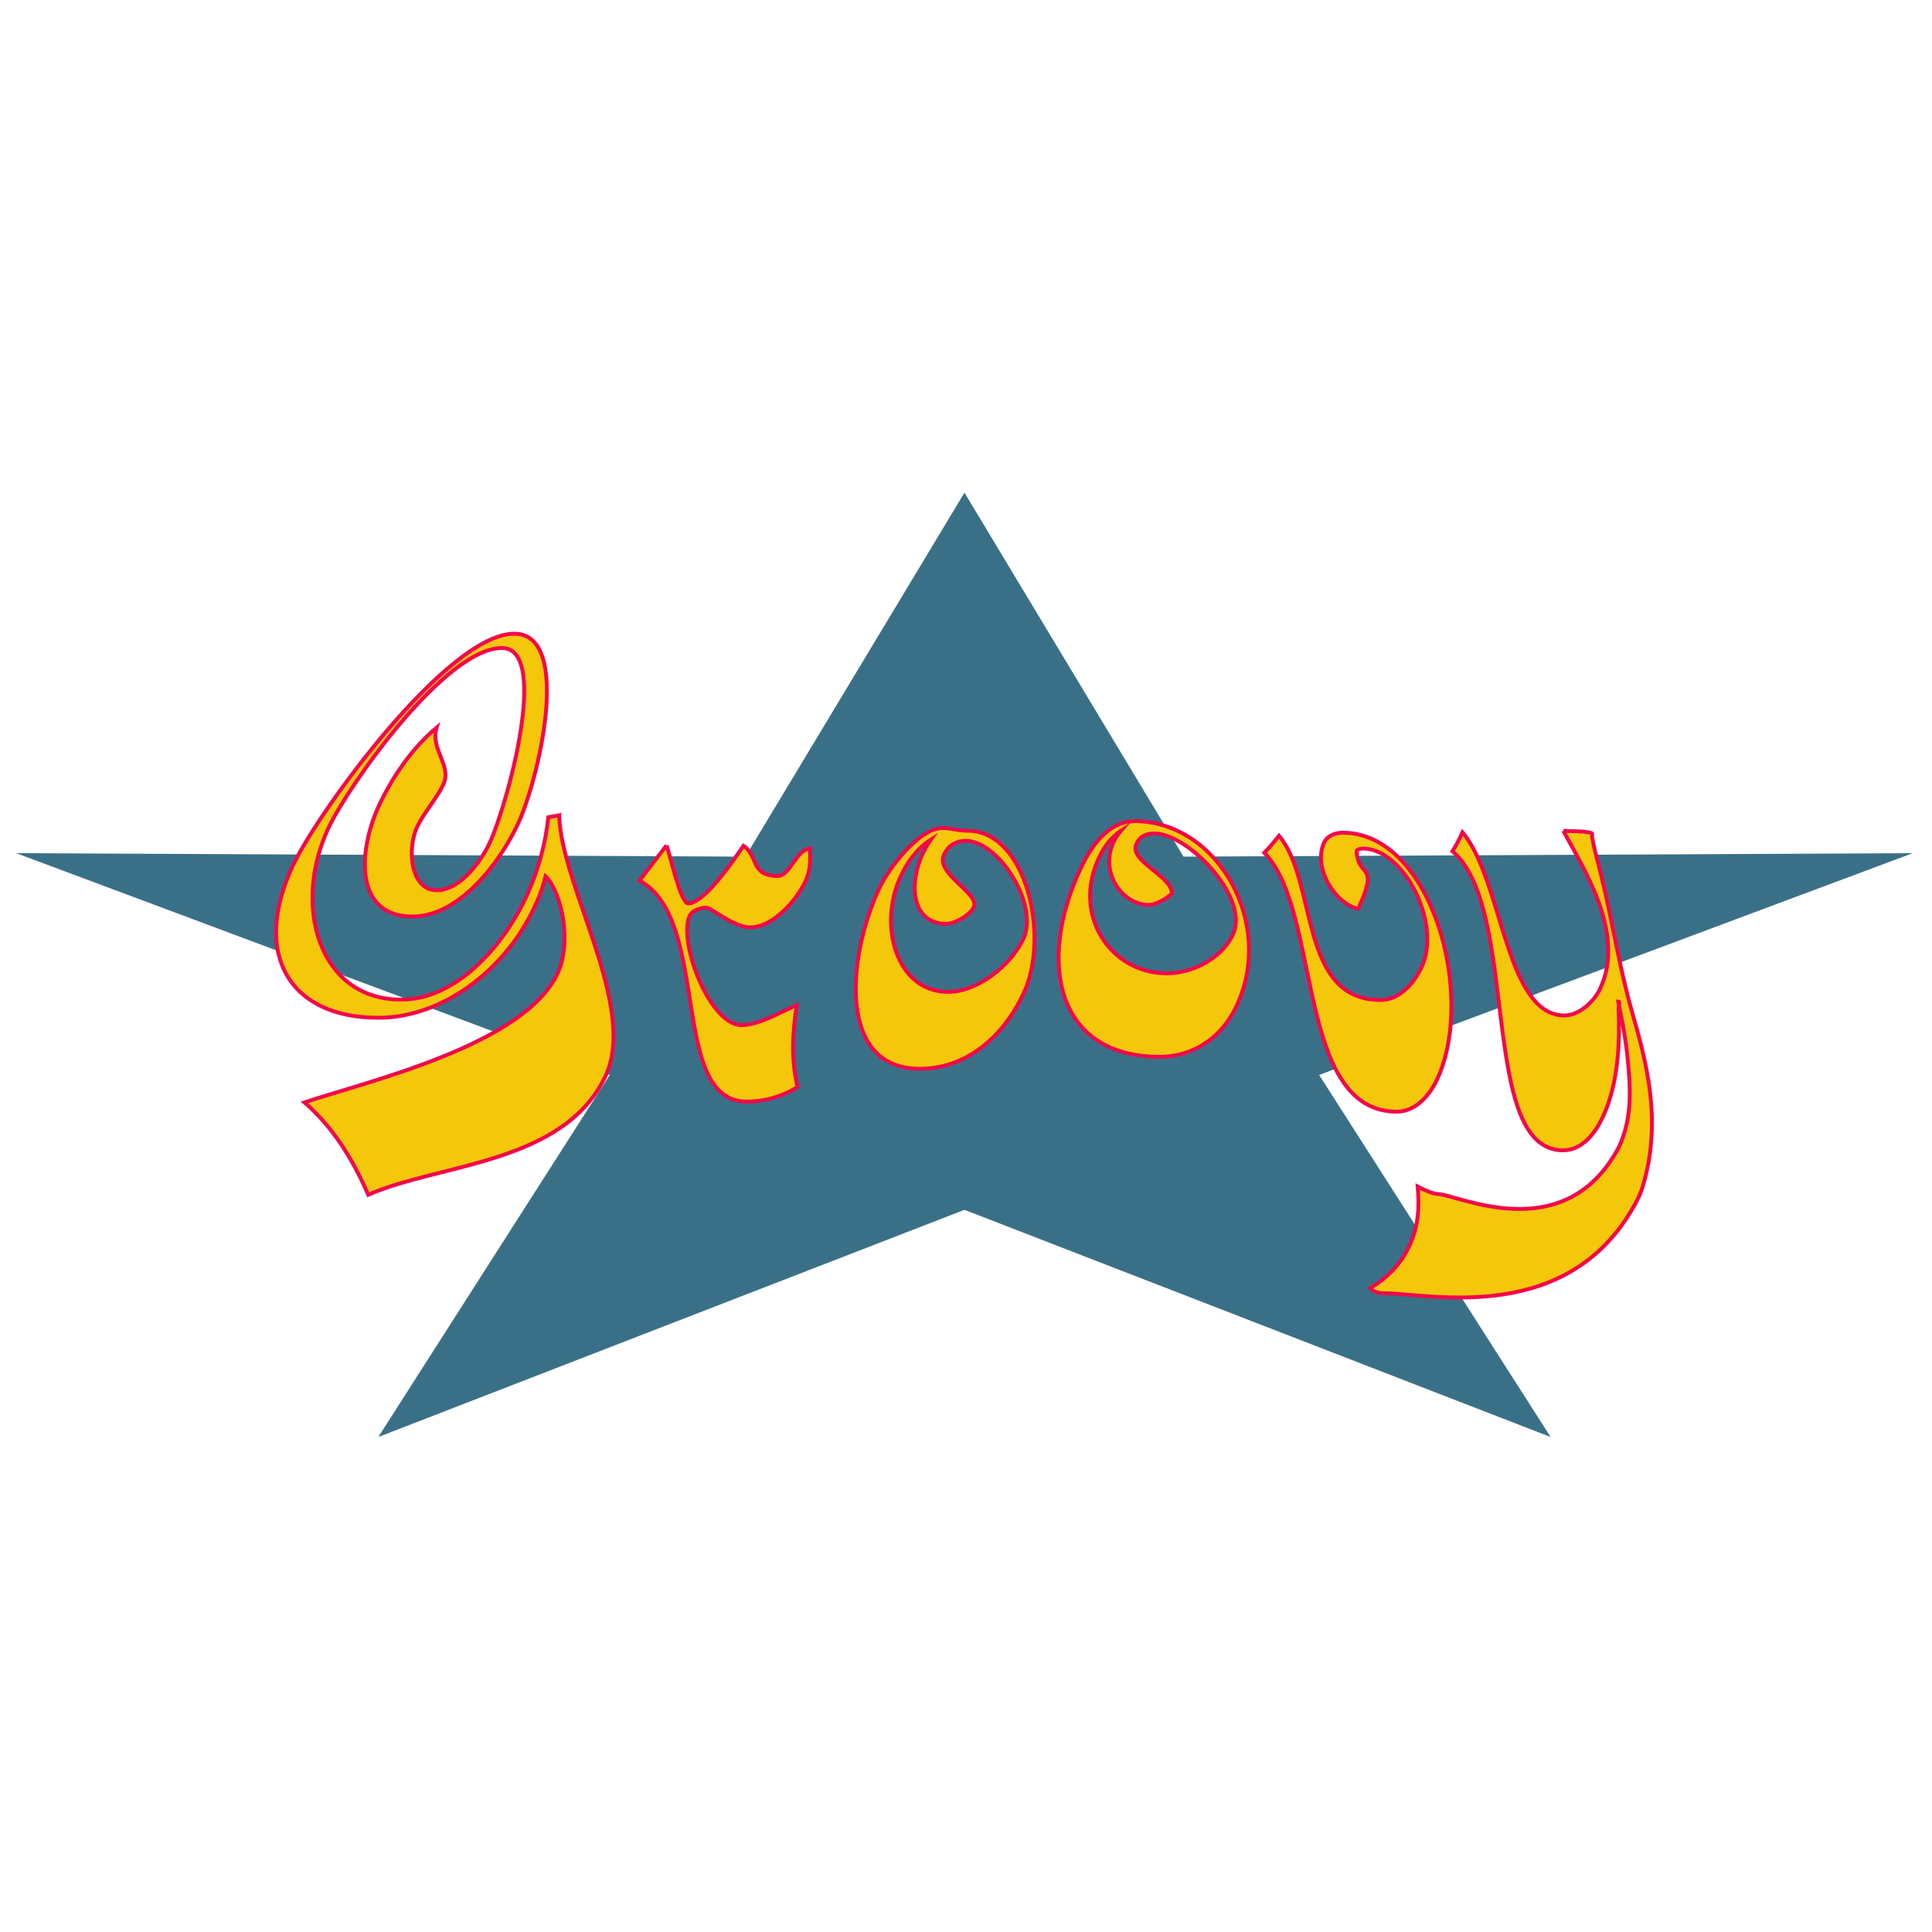
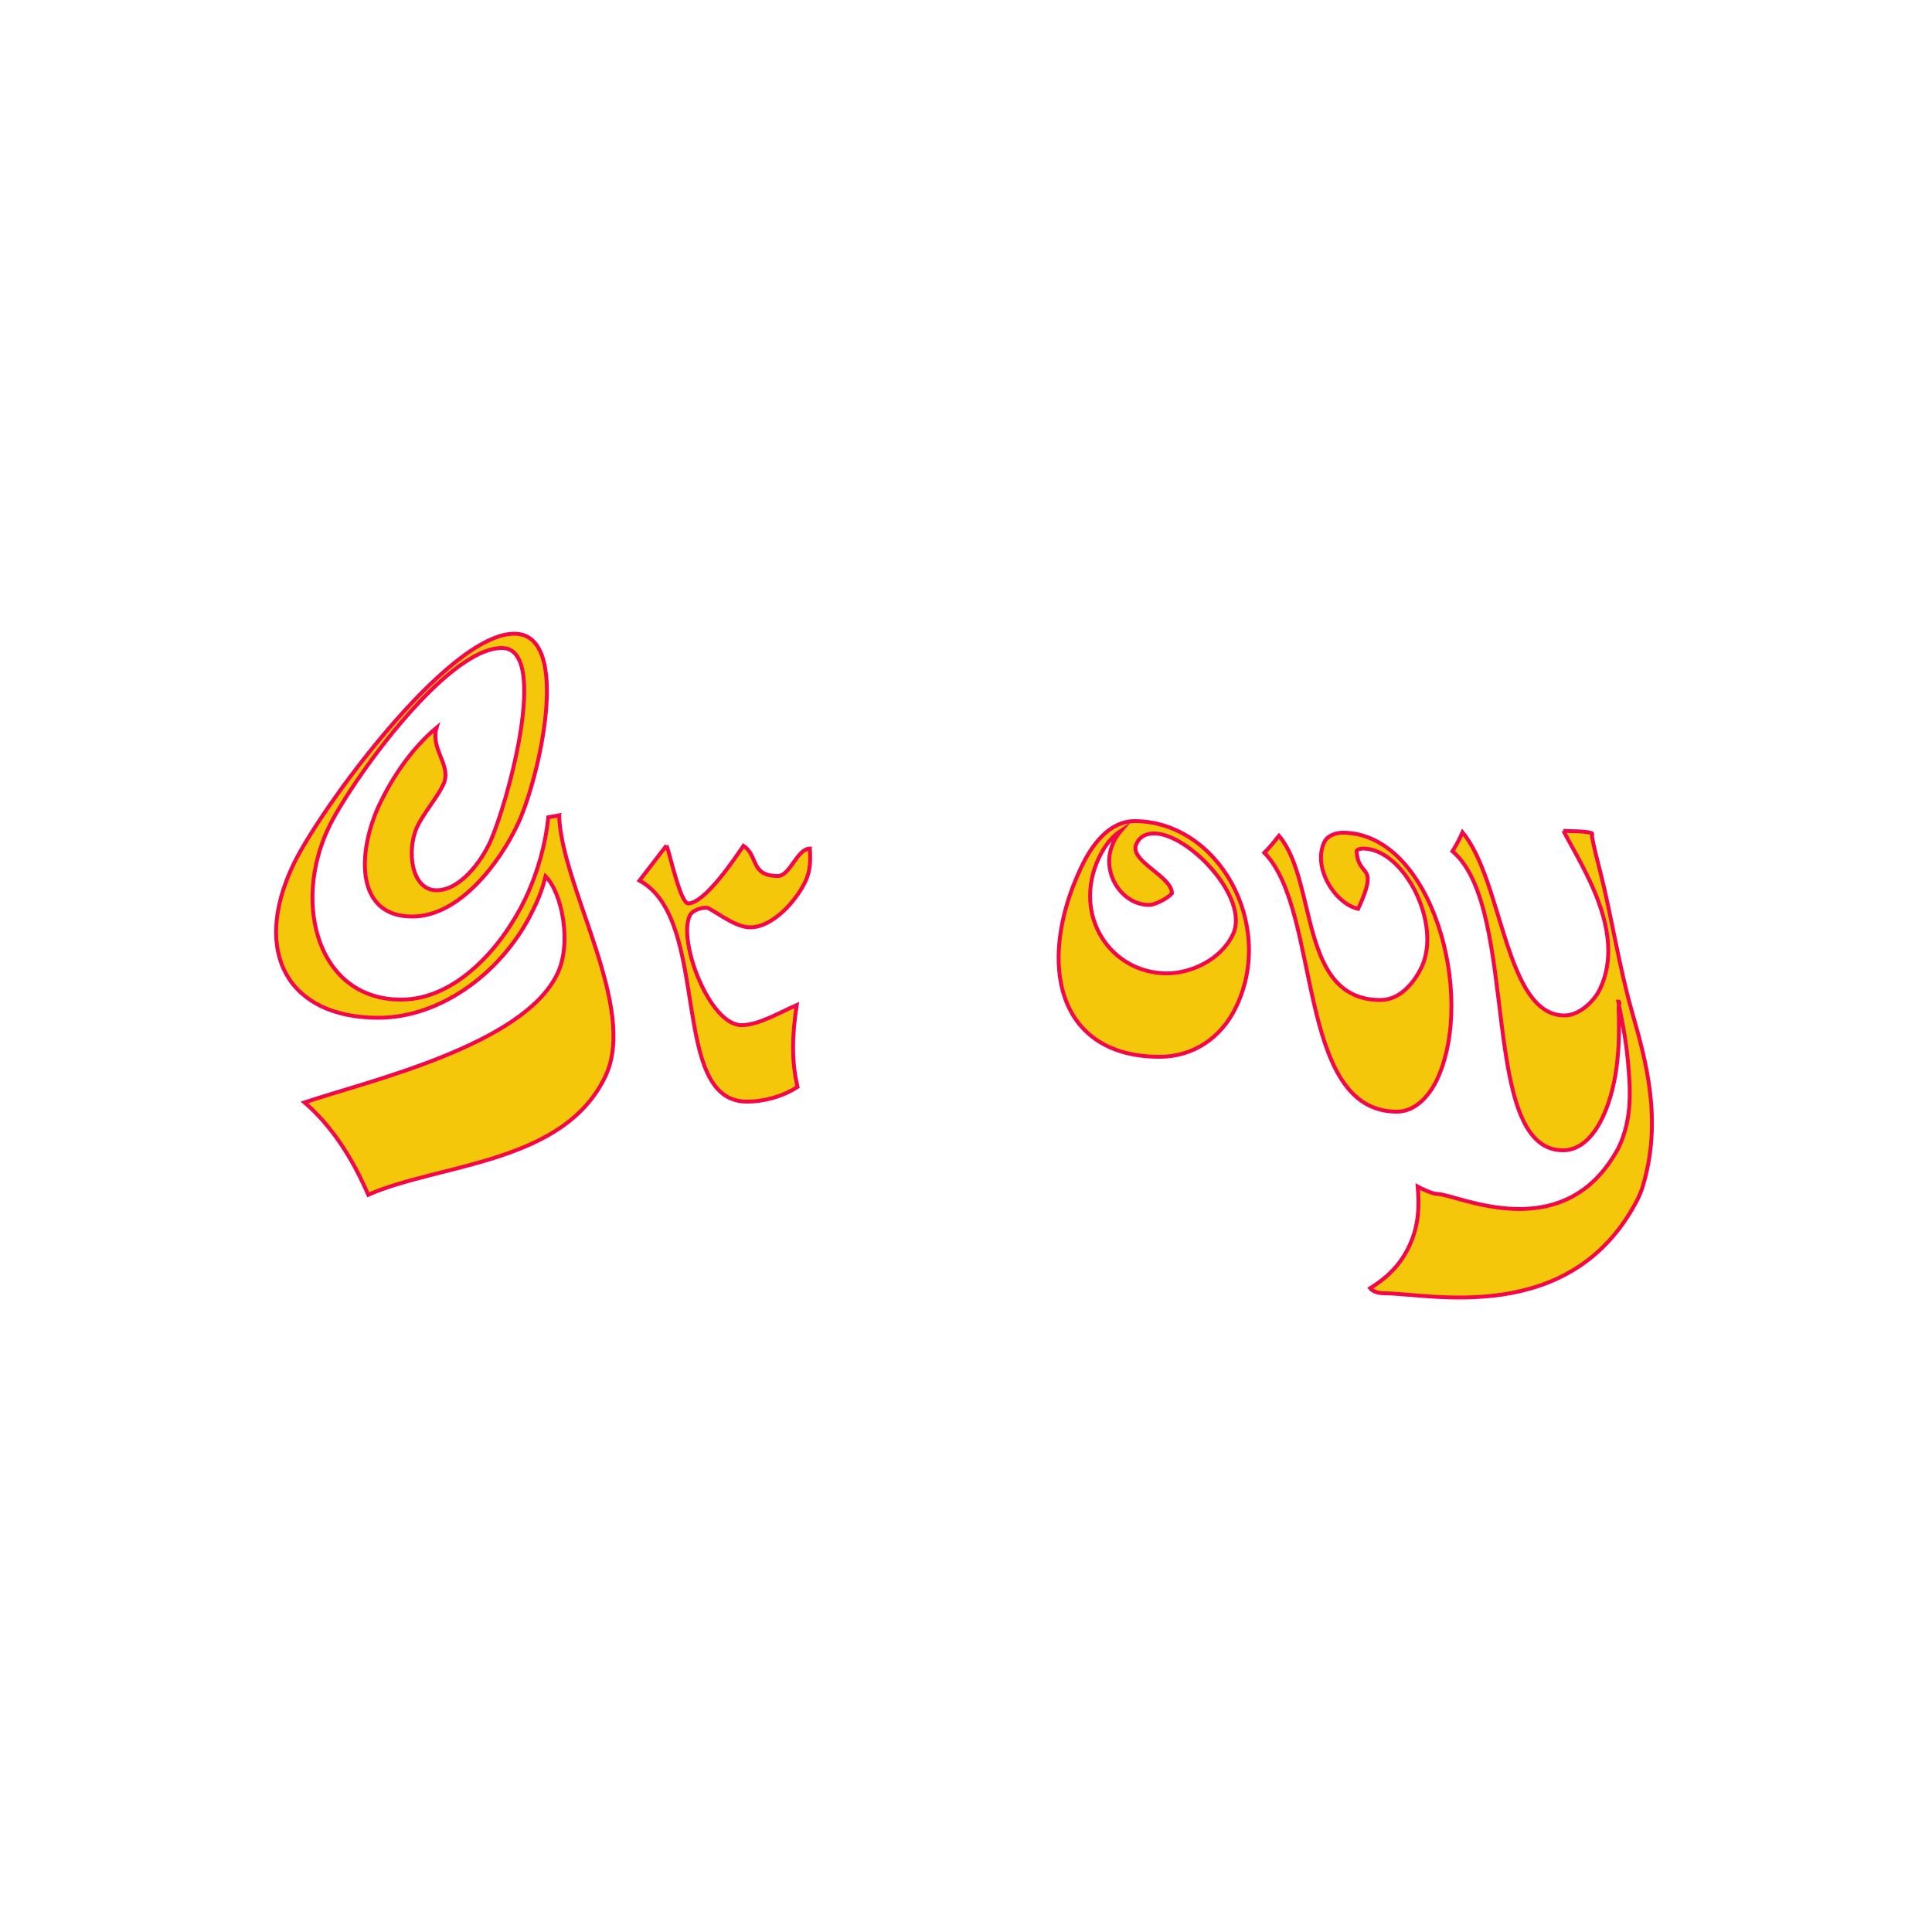
<svg xmlns="http://www.w3.org/2000/svg" version="1.1" id="Layer_1" x="0px" y="0px" viewBox="0 0 500 500" style="enable-background:new 0 0 500 500;" xml:space="preserve">
  <style type="text/css">
	.st0{fill:#3A7087;}
	.st1{fill:#F4C70B;stroke:#F4064A;stroke-miterlimit:10;}
	.st2{fill-rule:evenodd;clip-rule:evenodd;fill:#F4C70B;stroke:#F4064A;stroke-miterlimit:10;}
</style>
-   <path id="path214" class="st0" d="M401.3,371.9l-151.7-58.8L97.9,371.9l59.9-93.7L4.2,220.8l188.7,0.9l56.7-94.2l56.7,94.2  l188.7-0.9l-153.6,57.4L401.3,371.9" />
  <path id="path300" class="st1" d="M133.1,164c15.2,0,6.3,37.9,0.9,49.3c-4.6,9.8-15,23.9-27.3,23.9c-14.8,0-14.3-16.6-8.5-29  c3.2-6.7,8.1-14.3,14.8-19.9c-1.7,5.8,4.1,9.8,1.7,14.8c-1.6,3.4-4.9,7.1-6.7,10.8c-2.8,5.9-1.7,16.5,5,16.5  c6.1,0,11.5-7.5,13.7-12.2c4.5-9.6,15.8-50.5,3.2-50.5c-14.6,0-39.7,35.5-44.9,46.6c-9.4,19.9-2.6,44.4,18.8,44.4  c14.4,0,26.3-13.9,32.1-26c3.4-7.2,5.3-14.4,6-21.2l2.8-0.5c0.6,18.7,20.4,49.7,12,67.5c-10.8,22.8-43,22.6-61.4,30.7  c-3.9-9-9.1-17.5-16.5-23.9c16.4-5.5,56.8-14.8,65.5-33.4c3.7-7.8,1.2-20.8-3.1-25.1c-0.7,2.8-1.7,5.6-3.1,8.4  c-7.5,15.9-23.6,28.2-40.2,28.2c-23.1,0-32.9-16.6-22-39.6C82.5,209.9,115.8,164,133.1,164" />
  <path id="path302" class="st1" d="M172.5,218.8c0.9,2.3,3.6,15,5.6,15c4.3,0,12.2-11.8,14.3-14.9c3.9,2.5,1.7,7.8,8.9,7.8  c3.2,0,4.9-7,8.3-7.1c0.1,2.8,0.3,5.4-1.2,8.6c-2.4,5-8.4,11.8-14.3,11.8c-4.2,0-10.1-5.1-11.3-5.1c-1.3,0-3.6,0.6-4.3,2.1  c-3.1,6.5,5.1,28.3,13.4,28.3c4.4,0,9.7-3.2,14.3-5.2c-1.2,7.8-1.4,14.4,0.2,21.2c-4.2,2.7-9.1,3.8-13.1,3.8  c-20.3,0-9.1-47.1-27.8-57.2L172.5,218.8" />
-   <path id="path304" class="st2" d="M250.4,215c15.3,0,21.4,27.5,14.5,42.1c-5.3,11.3-14.8,19.5-26.9,19.5  c-21.4,0-18.7-29.1-10.4-46.8c2.3-4.9,10.2-15.5,16.3-15.5C246.2,214.3,248,215,250.4,215z M249.9,217.6c-2.4,0-4.5,1.2-5.6,3.6  c-2.3,5,9.4,10,7.7,13.6c-1.1,2.2-5.1,4.3-7.1,4.3c-10.1,0-10.1-13.2-4-21.8c-3.8,2.4-6.2,6.1-7.8,9.5c-5.9,12.6-1.2,29.9,12.3,29.9  c7.5,0,16.1-6.7,19.5-13.8C268.9,234,258.4,217.6,249.9,217.6" />
  <path id="path306" class="st2" d="M320,260.4c-4,8.5-11.5,13.1-19.9,13.1c-26.6,0-31.9-24.3-20.4-48.8c2.7-5.8,7.2-12.2,14-12.2  C315.2,212.6,330.1,239,320,260.4L320,260.4z M298.7,215.7c-2,0-3.7,0.7-4.6,2.7c-2.1,4.4,9.2,8.3,9.2,12.8c-1.2,1.4-4.5,3-5.9,3  c-8.1,0-14.3-11-7.3-19.2c-2.8,1.8-4.5,4.5-5.7,7c-7,14.9,3,29.9,17.6,29.9c6.1,0,13.9-3.4,17.1-10.1  C323.5,232.4,307.6,215.7,298.7,215.7" />
  <path id="path308" class="st1" d="M347.5,215.5c23,0,34.6,42.1,24.4,63.9c-2,4.2-5.6,8.3-10.4,8.3c-26.2,0-19.5-52.1-34.3-67  c1.4-1.4,2.6-2.9,3.8-4.4c10,11.7,5,42.5,26.3,42.5c4.9,0,8.6-4.3,10.6-8.5c5.3-11.2-4.5-30.7-15.2-30.7c-0.1,0-1.6,0.1-1.6,0.7  c0.4,7.2,6,2.7,0.4,14.9c-5.8-1.2-11.9-10.5-8.8-17.2C343.6,216.1,345.9,215.5,347.5,215.5" />
  <path id="path310" class="st2" d="M404.6,215c2.2,0.2,5.4,0,7.3,0.6c0.3,0.1,0.1,0.5,0.1,0.9c0.6,3.2,1.4,6.2,2.2,9.3  c3,12,4.8,24.3,8.2,36.2c3.7,12.9,7.6,27.5,3.1,43.8c-0.4,1.6-1,3.2-1.8,4.8c-17.2,33-54,24.1-65.5,24.1c-1.4,0-2.9-0.4-3.6-1.3  c4.9-3.1,7.9-6.3,10.1-10.9c2.6-5.5,2.6-10.7,2.2-15.4c0.9,0.5,3.9,1.9,5.1,1.9c5,0,32.8,14.3,46.9-12c3.7-7.8,3-15.7,2.4-22.4  c-0.3-3.3-0.8-6.6-1.4-9.8l-0.9-4.6l-0.1-0.5l-0.1-0.5c0.6,0,0.1,1,0.1,1.5c0.3,8,0.2,19.2-4.1,28.4c-2,4.2-5.3,8.6-10.3,8.6  c-22,0-11-62.5-28.6-77.4c1-1.6,1.9-3.3,2.6-4.9c10.5,12.6,11,47.4,26.4,47.4c3.7,0,7.6-3.5,9.2-6.9  C420.9,241.4,409.6,224.6,404.6,215" />
</svg>